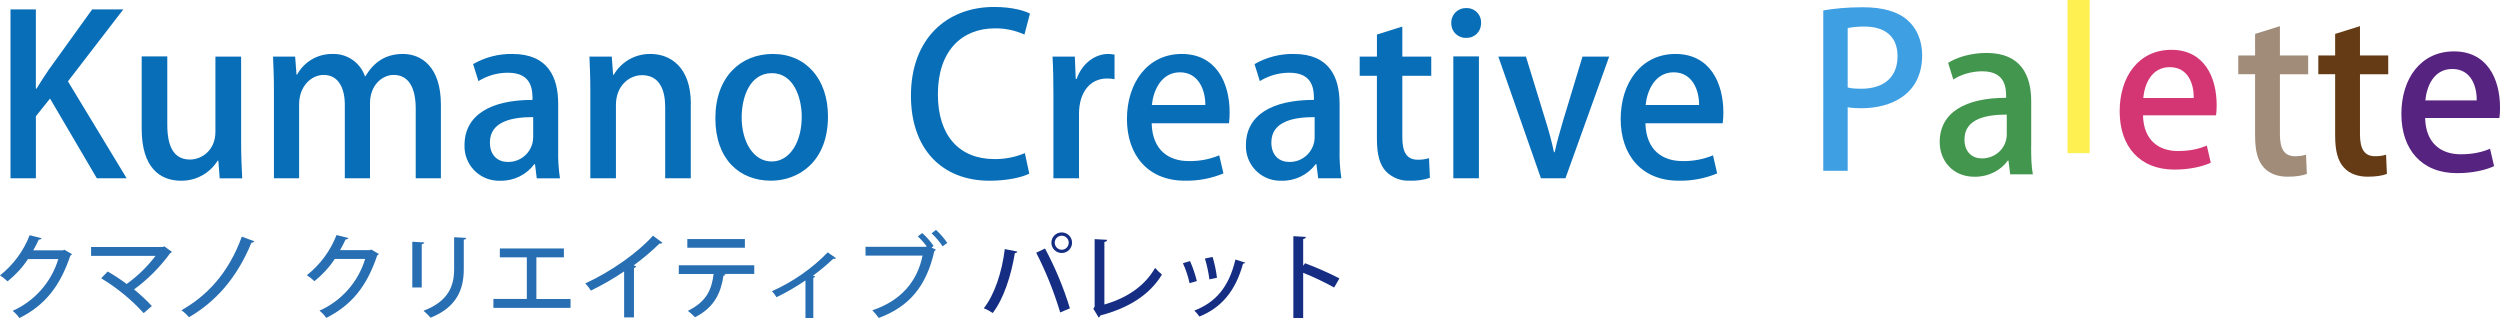
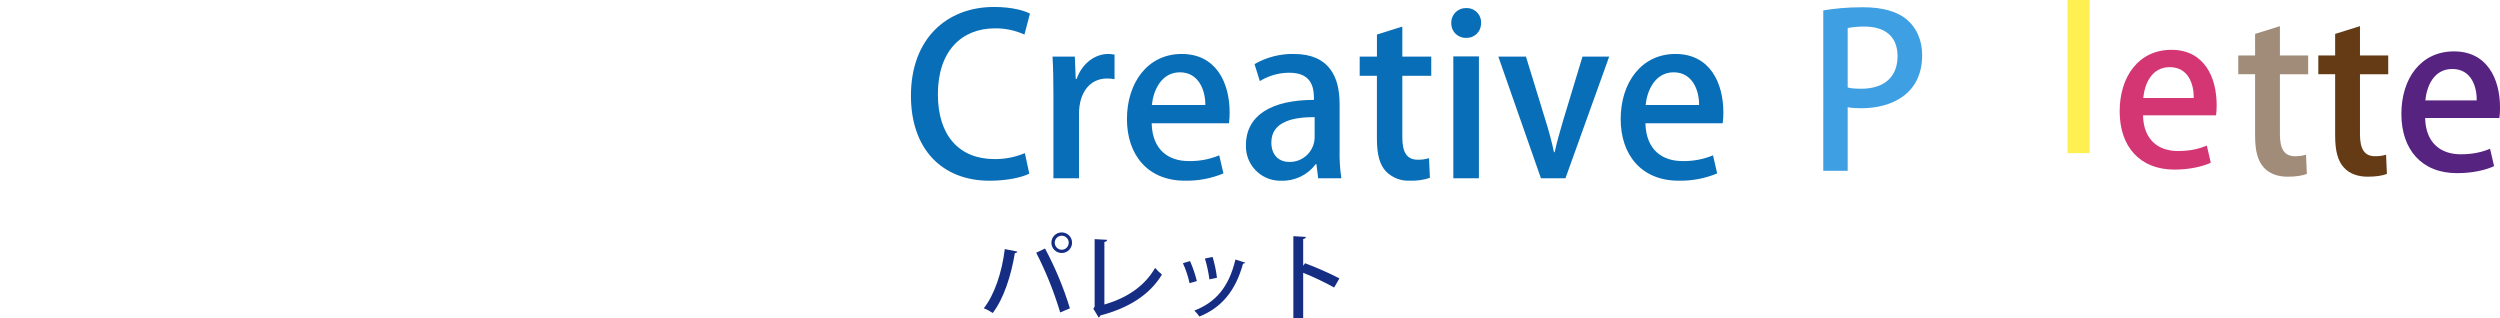
<svg xmlns="http://www.w3.org/2000/svg" id="_レイヤー_1" data-name="レイヤー 1" width="707.02" height="89.96" viewBox="0 0 707.02 89.96">
  <defs>
    <style>
      .cls-1 {
        isolation: isolate;
      }

      .cls-2 {
        fill: #572381;
      }

      .cls-2, .cls-3, .cls-4, .cls-5, .cls-6, .cls-7, .cls-8, .cls-9, .cls-10, .cls-11 {
        stroke-width: 0px;
      }

      .cls-3 {
        fill: #286eb2;
      }

      .cls-4 {
        fill: #643b15;
      }

      .cls-5 {
        fill: #43964e;
      }

      .cls-6 {
        fill: #3f9fe3;
      }

      .cls-7 {
        fill: #152e83;
      }

      .cls-8 {
        fill: #086eb8;
      }

      .cls-9 {
        fill: #d43573;
      }

      .cls-10 {
        fill: #a18c7a;
      }

      .cls-11 {
        fill: #fef050;
      }
    </style>
  </defs>
  <g id="_グループ_27" data-name="グループ 27">
    <g id="_グループ_25" data-name="グループ 25">
-       <path id="_パス_10" data-name="パス 10" class="cls-3" d="M18.22,70.63l-.4.16h-8.42c.53-.95,1.09-1.96,1.56-3.02.37,0,.72-.13.79-.4l-3.36-.85c-1.73,4.47-4.63,8.39-8.39,11.36.77.49,1.49,1.05,2.14,1.69,2.24-1.79,4.19-3.91,5.77-6.3h8.58c-1.98,6.52-6.69,11.87-12.92,14.64.74.58,1.39,1.27,1.93,2.04,7.25-3.65,11.49-9.03,14.38-17.63.19-.11.36-.26.48-.45l-2.14-1.24ZM46.42,69.65l-.4.21h-20.26v2.51h18.22c-2.31,3.04-5.06,5.72-8.16,7.94-1.72-1.28-3.51-2.46-5.37-3.52l-1.83,1.91c4.46,2.69,8.51,6.01,12.02,9.85l2.3-2.01c-1.56-1.68-3.25-3.24-5.03-4.69,3.92-2.87,7.37-6.34,10.23-10.27.21-.05.38-.18.48-.37l-2.19-1.56ZM68.39,66.92c-3.79,10.46-10.01,16.84-17.08,20.81.79.58,1.51,1.24,2.14,1.98,7.33-4.26,13.45-10.85,17.66-21.07.32.02.64-.13.82-.4l-3.55-1.32Z" />
      <path id="_パス_11" data-name="パス 11" class="cls-7" d="M297.34,68.64c0,1.61,1.3,2.91,2.91,2.91.01,0,.02,0,.03,0,1.61,0,2.91-1.31,2.91-2.91,0-1.61-1.31-2.91-2.91-2.91-1.61-.02-2.92,1.27-2.94,2.88,0,.01,0,.02,0,.03ZM300.28,70.63c-1.1,0-1.98-.88-1.99-1.98,0,0,0,0,0,0-.01-1.09.86-1.97,1.95-1.99.01,0,.03,0,.04,0,1.08,0,1.96.88,1.96,1.96,0,0,0,.02,0,.02,0,1.09-.87,1.98-1.96,1.99ZM302.58,87.2c-1.79-5.86-4.15-11.52-7.04-16.92l-2.49,1.19c2.77,5.41,5.04,11.07,6.78,16.89l2.75-1.16ZM284.16,70.44c-.79,6.62-2.99,13.05-5.93,16.73.88.36,1.73.81,2.52,1.35,3.07-3.97,5.24-10.62,6.25-16.92.4-.05.66-.21.72-.45l-3.55-.71ZM312.32,68.43c.53-.08.77-.32.79-.61l-3.54-.19v19.11l-.37.56,1.51,2.49c.24-.11.42-.32.48-.58,7.86-2.04,13.93-5.77,17.42-11.57-.7-.56-1.35-1.19-1.93-1.88-3.02,5.27-8.16,8.58-14.35,10.35v-17.69ZM340.76,73.11c.58,1.93,1.01,3.9,1.27,5.9l2.14-.45c-.24-2-.66-3.97-1.24-5.9l-2.17.45ZM349.39,73.4c-1.85,7.86-5.67,12.15-11.62,14.43.53.52,1.01,1.09,1.43,1.69,6.22-2.51,10.22-7.2,12.34-14.96.24.03.48-.08.61-.29l-2.75-.87ZM334.54,74.44c.83,1.81,1.46,3.7,1.88,5.64l2.06-.58c-.47-1.94-1.12-3.84-1.93-5.67l-2.01.61ZM378.8,78.73c-3.15-1.61-6.4-3.05-9.72-4.29l-.53.74v-7.57c.5-.11.74-.32.77-.61l-3.55-.21v23.17h2.78v-12.81c3,1.2,5.93,2.59,8.76,4.16l1.48-2.57Z" />
-       <path id="_パス_12" data-name="パス 12" class="cls-3" d="M105,70.57l-.4.16h-8.42c.53-.95,1.09-1.96,1.56-3.02.37,0,.72-.13.79-.4l-3.36-.84c-1.73,4.47-4.63,8.39-8.39,11.36.77.49,1.49,1.05,2.14,1.69,2.24-1.79,4.19-3.91,5.77-6.3h8.58c-1.97,6.53-6.69,11.87-12.92,14.64.74.58,1.39,1.27,1.93,2.04,7.25-3.65,11.49-9.03,14.38-17.63.19-.11.36-.26.48-.45l-2.14-1.25ZM128.43,67.08v9.03c0,4.63-1.51,9.08-8.66,11.78.72.59,1.38,1.25,1.99,1.96,7.52-2.99,9.4-8.15,9.4-13.74v-8.33c.45-.05.66-.24.69-.5l-3.42-.19ZM119.27,81.29v-12.23c.45-.05.69-.26.72-.5l-3.39-.19v12.92h2.68ZM141.37,72.77h7.62v11.78h-9.45v2.52h21.81v-2.51h-9.66v-11.78h7.78v-2.51h-18.11v2.51ZM184.66,66.65c-4.16,4.74-12.07,10.3-19.14,13.5.6.62,1.14,1.3,1.59,2.04,3.25-1.59,6.4-3.4,9.4-5.43v13h2.78v-13.98c.28-.01.53-.19.64-.45-.16-.05-.48-.19-.71-.29,2.58-1.88,5.02-3.94,7.31-6.17.09.02.18.03.26.03.22,0,.43-.08.58-.24l-2.7-2.01ZM210.66,67.61h-16.28v2.46h16.28v-2.46ZM213.31,75.02h-21.34v2.46h9.85c-.56,4.42-1.96,7.78-7.28,10.43.71.55,1.38,1.15,2.01,1.8,5.61-2.78,7.36-7.12,8.05-11.76.25.03.49-.11.58-.34l-.5-.13h8.63v-2.46ZM234.09,71.37c-4.52,4.63-9.87,8.35-15.78,10.99.49.52.93,1.08,1.3,1.69,2.84-1.38,5.57-2.96,8.18-4.74v10.64h2.22v-11.41c.23-.01.44-.14.56-.34-.13-.05-.34-.13-.66-.24,2.02-1.47,3.94-3.07,5.74-4.79.1.03.21.05.32.05.17,0,.34-.08.45-.21l-2.33-1.64ZM267.9,68.69c-.92-1.34-2-2.58-3.2-3.68l-1.24.98c1.19,1.1,2.23,2.33,3.12,3.68l1.32-.98ZM259.58,66.84c.92.87,1.76,1.82,2.51,2.83l-.21.13h-17.1v2.49h16.12c-1.43,7.12-5.93,12.71-14.19,15.46.65.68,1.26,1.4,1.8,2.17,8.66-3.2,13.5-9,15.73-18.93.18-.08.34-.21.45-.37l-1.24-.61.58-.45c-.92-1.35-2-2.58-3.23-3.65l-1.22.93Z" />
    </g>
    <g id="_グループ_26" data-name="グループ 26">
-       <path id="_パス_9" data-name="パス 9" class="cls-8" d="M19.21,23.01L34.88,2.65h-8.81l-12.31,17.11c-1.12,1.69-2.31,3.43-3.43,5.31h-.19V2.65H2.97v47.77h7.18v-17.55l4-5,13.24,22.55h8.43l-16.61-27.42ZM68.17,16.01h-7.25v21.3c0,5.18-3.87,7.81-7.18,7.81-4.75,0-6.43-3.93-6.43-9.87V15.95h-7.24v20.48c0,10.99,5.18,14.68,11.12,14.68,4.21.06,8.15-2.1,10.37-5.68h.19l.38,5h6.37c-.12-2.75-.31-6-.31-9.87v-24.55ZM124.69,29.62c0-10.87-5.62-14.36-10.74-14.36s-8.31,2.5-10.62,6.31h-.12c-1.33-3.87-5.03-6.43-9.12-6.31-4.17-.08-8.04,2.15-10.05,5.81h-.19l-.38-5.06h-6.25c.12,2.93.25,5.81.25,9.68v24.73h7.12v-20.86c0-5.43,3.68-8.37,6.93-8.37,4.18,0,6,3.68,6,8.49v20.73h7.12v-21.23c0-5,3.37-7.99,6.68-7.99,4.37,0,6.25,3.81,6.25,9.56v19.67h7.12v-20.8ZM157.85,29.25c0-7.31-2.81-13.99-12.93-13.99-3.9-.07-7.74.92-11.12,2.87l1.5,4.81c2.51-1.56,5.41-2.38,8.37-2.37,6.93,0,6.93,5.12,6.93,7.68-11.8,0-19.23,4.25-19.23,12.8-.19,5.36,4,9.87,9.37,10.06.25,0,.5,0,.75,0,3.78.09,7.36-1.66,9.62-4.68h.19l.5,4h6.56c-.41-2.71-.57-5.44-.5-8.18v-12.99ZM150.79,38.8c-.02,3.88-3.17,7.01-7.05,7-.04,0-.09,0-.13,0-2.68,0-5.06-1.69-5.06-5.5,0-6.12,6.56-7.18,12.24-7.18v5.69ZM195.38,29.37c0-10.62-6-14.11-11.37-14.11-4.28-.08-8.28,2.16-10.43,5.87h-.19l-.38-5.12h-6.31c.12,2.93.25,5.87.25,9.68v24.73h7.24v-20.73c0-5.5,3.81-8.43,7.37-8.43,4.93,0,6.56,4.12,6.56,8.99v20.17h7.24v-21.05ZM218.55,15.26c-9.12,0-16.24,6.56-16.24,18.17s6.81,17.67,15.74,17.67c7.74,0,16.11-5.31,16.11-18.17,0-10.55-6.18-17.67-15.61-17.67h0ZM226.73,33.12c0,6.87-3.25,12.55-8.49,12.55s-8.49-5.68-8.49-12.43c0-5.93,2.37-12.55,8.56-12.55,6.05,0,8.43,6.74,8.43,12.43h0Z" />
      <path id="_パス_13" data-name="パス 13" class="cls-8" d="M289.85,43.3c-2.72,1.15-5.66,1.73-8.62,1.69-9.87,0-15.99-6.56-15.99-18.3,0-12.43,6.87-18.67,16.11-18.67,2.88-.04,5.74.56,8.37,1.75l1.56-5.93c-1.31-.69-4.68-1.87-10.18-1.87-13.24,0-23.48,8.87-23.48,25.1,0,15.24,8.93,24.04,22.23,24.04,5.18,0,9.24-1,11.24-2l-1.25-5.8ZM315.21,15.45c-.6-.13-1.2-.19-1.81-.19-3.75,0-7.37,2.68-8.93,7.06h-.25l-.25-6.31h-6.31c.19,3.18.25,6.5.25,10.49v23.92h7.24v-18.23c0-6,3.06-9.99,7.93-9.99.71,0,1.42.05,2.12.19v-6.93ZM344.81,43.93c-2.75,1.14-5.71,1.69-8.68,1.62-5.43,0-10.24-2.93-10.43-10.68h21.86c.13-1.01.2-2.04.19-3.06,0-8.49-3.87-16.55-13.55-16.55s-15.49,8.18-15.49,18.42,6,17.42,16.36,17.42c3.75.08,7.47-.62,10.93-2.06l-1.19-5.12ZM325.76,29.69c.38-4,2.62-9.24,7.93-9.24s7.24,5.12,7.18,9.24h-15.11ZM378.84,29.25c0-7.31-2.81-13.99-12.93-13.99-3.9-.07-7.74.92-11.12,2.87l1.5,4.81c2.51-1.56,5.41-2.38,8.37-2.37,6.93,0,6.93,5.12,6.93,7.68-11.8,0-19.23,4.25-19.23,12.8-.19,5.36,4,9.87,9.37,10.06.25,0,.5,0,.75,0,3.78.09,7.36-1.66,9.62-4.69h.19l.5,4h6.56c-.41-2.71-.57-5.44-.5-8.18v-12.99ZM371.79,38.8c-.02,3.88-3.17,7.01-7.05,7-.04,0-.09,0-.13,0-2.68,0-5.06-1.69-5.06-5.5,0-6.12,6.56-7.18,12.24-7.18v5.69ZM389.4,16.01h-4.87v5.43h4.87v17.8c0,4.5.81,7.37,2.56,9.24,1.79,1.8,4.27,2.76,6.81,2.62,1.91.07,3.81-.21,5.62-.81l-.25-5.56c-1.03.31-2.11.46-3.18.44-3.06,0-4.37-2.06-4.37-6.31v-17.42h8.18v-5.43h-8.18V7.52l-7.18,2.25v6.24ZM418.87,6.52c.11-2.23-1.61-4.13-3.85-4.24-.11,0-.23,0-.34,0-2.26-.08-4.16,1.68-4.25,3.95,0,.1,0,.2,0,.3-.06,2.25,1.7,4.12,3.95,4.18.08,0,.16,0,.23,0,2.23.11,4.13-1.61,4.24-3.85,0-.11,0-.22,0-.34h0ZM418.25,15.95h-7.24v34.47h7.24V15.95ZM447.54,16.01l-5.56,18.36c-.87,3-1.69,5.81-2.31,8.68h-.19c-.62-2.87-1.37-5.75-2.31-8.74l-5.62-18.3h-7.81l12.05,34.41h6.93l12.37-34.41h-7.56ZM484.45,43.93c-2.75,1.14-5.71,1.69-8.68,1.62-5.43,0-10.24-2.93-10.43-10.68h21.85c.13-1.01.2-2.04.19-3.06,0-8.49-3.87-16.55-13.55-16.55s-15.49,8.18-15.49,18.42,6,17.42,16.36,17.42c3.75.08,7.47-.62,10.93-2.06l-1.18-5.12ZM465.4,29.69c.38-4,2.62-9.24,7.93-9.24s7.24,5.12,7.18,9.24h-15.11Z" />
      <g id="_グループ_19" data-name="グループ 19">
        <g id="P" class="cls-1">
          <g class="cls-1">
            <path class="cls-6" d="M515.64,2.95c2.76-.48,6.42-.9,11.16-.9,5.64,0,9.9,1.2,12.66,3.66,2.58,2.22,4.14,5.7,4.14,9.9,0,11.16-8.88,15-17.16,15-1.44,0-2.76-.06-3.9-.3v18h-6.9V2.95ZM522.54,24.73c1.02.3,2.28.36,3.9.36,6.36,0,10.2-3.3,10.2-9.18s-3.84-8.4-9.42-8.4c-2.16,0-3.78.24-4.68.42v16.8Z" />
          </g>
        </g>
        <g id="a_" data-name="a " class="cls-1">
          <g class="cls-1">
-             <path class="cls-5" d="M574.42,41.32c0,2.87.06,5.79.49,7.99h-6.41l-.49-3.9h-.18c-1.89,2.62-5.19,4.58-9.39,4.58-6.28,0-9.88-4.64-9.88-9.82,0-8.36,7.26-12.51,18.79-12.51,0-2.5,0-7.5-6.77-7.5-2.99,0-6.04.92-8.17,2.32l-1.46-4.7c2.38-1.53,6.34-2.81,10.86-2.81,9.88,0,12.63,6.53,12.63,13.67v12.69ZM567.53,32.41c-5.55,0-11.96,1.04-11.96,7.02,0,3.72,2.32,5.37,4.94,5.37,3.84,0,7.02-2.93,7.02-6.83v-5.55Z" />
-           </g>
+             </g>
        </g>
        <g id="l" class="cls-1">
          <g class="cls-1">
            <path class="cls-11" d="M590.97,43.31h-6.26V0h6.26v43.31Z" />
          </g>
        </g>
        <g id="e" class="cls-1">
          <g class="cls-1">
            <path class="cls-9" d="M625.25,46.01c-2.3,1.06-5.9,1.95-10.33,1.95-9.79,0-15.46-6.55-15.46-16.46s5.43-17.41,14.63-17.41,12.8,7.61,12.8,15.64c0,1.12-.06,2.07-.18,2.89h-20.65c.18,7.32,4.72,10.09,9.85,10.09,3.6,0,6.08-.65,8.2-1.53l1.12,4.84ZM620.41,27.72c.06-3.89-1.53-8.73-6.79-8.73s-7.14,4.96-7.49,8.73h14.28Z" />
          </g>
        </g>
        <g id="t_" data-name="t " class="cls-1">
          <g class="cls-1">
            <path class="cls-10" d="M637.76,9.59l7.02-2.2v8.3h7.99v5.31h-7.99v17.02c0,4.15,1.28,6.16,4.27,6.16,1.4,0,2.26-.18,3.11-.43l.24,5.43c-1.22.49-3.11.79-5.49.79-2.81,0-5.19-.92-6.65-2.56-1.71-1.83-2.5-4.64-2.5-9.03v-17.39h-4.76v-5.31h4.76v-6.1Z" />
          </g>
        </g>
        <g id="t_2" data-name="t 2" class="cls-1">
          <g class="cls-1">
            <path class="cls-4" d="M660.4,9.59l7.02-2.2v8.3h7.99v5.31h-7.99v17.02c0,4.15,1.28,6.16,4.27,6.16,1.4,0,2.26-.18,3.11-.43l.24,5.43c-1.22.49-3.11.79-5.49.79-2.81,0-5.19-.92-6.65-2.56-1.71-1.83-2.5-4.64-2.5-9.03v-17.39h-4.76v-5.31h4.76v-6.1Z" />
          </g>
        </g>
        <g id="e_" data-name="e " class="cls-1">
          <g class="cls-1">
            <path class="cls-2" d="M705.35,46.99c-2.34,1.08-6,1.98-10.5,1.98-9.96,0-15.72-6.66-15.72-16.74s5.52-17.7,14.88-17.7,13.02,7.74,13.02,15.9c0,1.14-.06,2.1-.18,2.94h-21c.18,7.44,4.8,10.26,10.02,10.26,3.66,0,6.18-.66,8.34-1.56l1.14,4.92ZM700.43,28.39c.06-3.96-1.56-8.88-6.9-8.88s-7.26,5.04-7.62,8.88h14.52Z" />
          </g>
        </g>
      </g>
    </g>
  </g>
</svg>